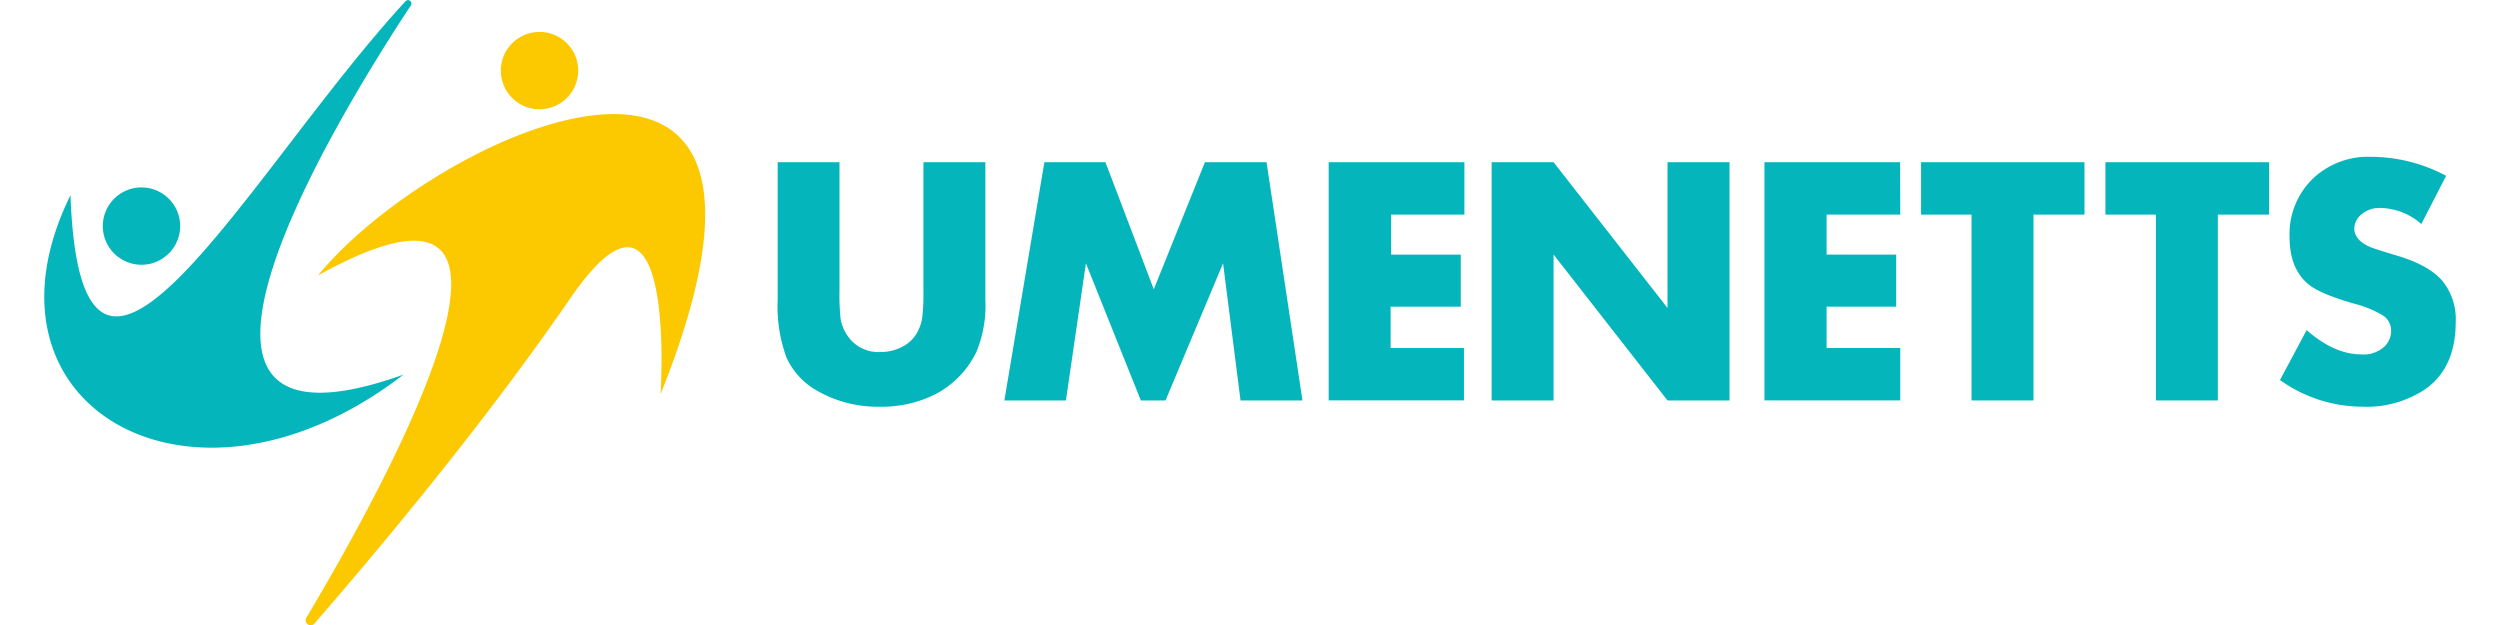
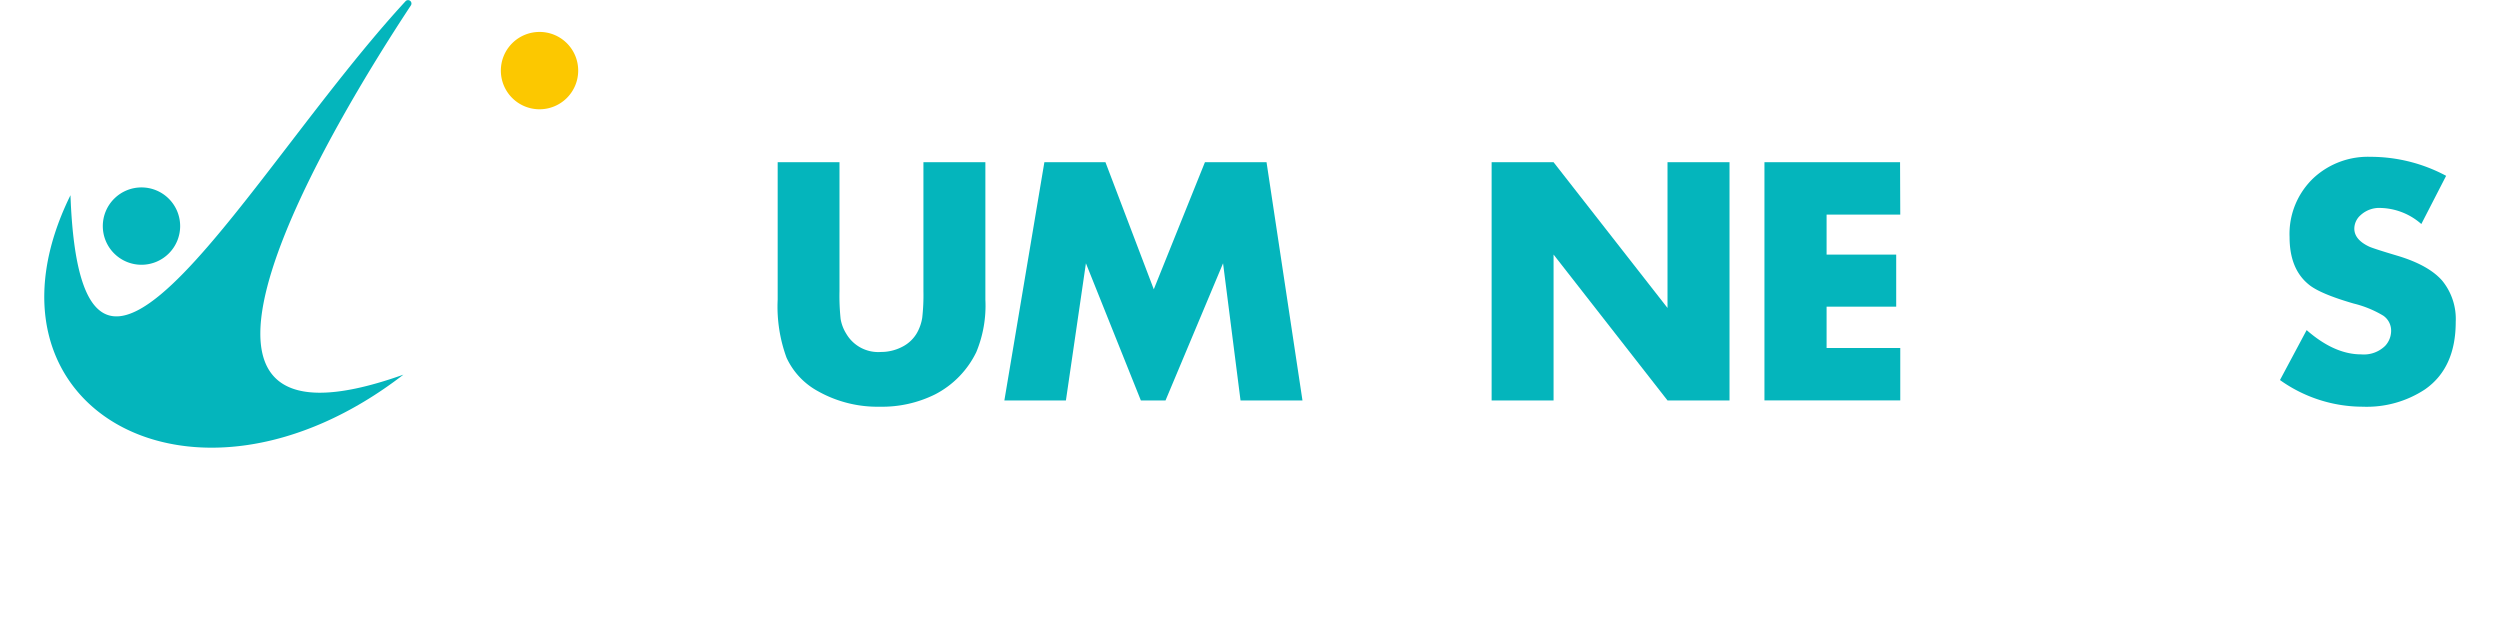
<svg xmlns="http://www.w3.org/2000/svg" width="368" height="92" viewBox="0 0 361.68 93.74">
  <g fill="#04b5bc">
    <path d="m119.27 24.33v19.35a33.44 33.44 0 0 0 .17 4.16 6.12 6.12 0 0 0 .85 2.22 5.55 5.55 0 0 0 5.18 2.73 6.87 6.87 0 0 0 3.24-.79 5.27 5.27 0 0 0 2.21-2.12 6.8 6.8 0 0 0 .76-2.22 30.23 30.23 0 0 0 .18-4v-19.33h9.29v20.6a18.17 18.17 0 0 1 -1.36 7.88 14 14 0 0 1 -6.18 6.34 17.84 17.84 0 0 1 -8.27 1.85 18.19 18.19 0 0 1 -9.34-2.35 10.91 10.91 0 0 1 -4.67-5 22.23 22.23 0 0 1 -1.33-8.72v-20.6z" />
    <path d="m144 60.06 6-35.73h9.16l7.25 19.06 7.67-19.06h9.24l5.39 35.73h-9.29l-2.62-20.57-8.63 20.57h-3.7l-8.24-20.57-3 20.57z" />
-     <path d="m213 32.19h-11v6h10.45v7.81h-10.52v6.2h11v7.85h-20.29v-35.72h20.36z" />
    <path d="m217.08 60.06v-35.73h9.29l17.09 21.86v-21.86h9.3v35.73h-9.3l-17.09-21.88v21.88z" />
    <path d="m278.37 32.19h-11.05v6h10.44v7.81h-10.44v6.2h11.05v7.85h-20.37v-35.72h20.34z" />
-     <path d="m298.35 32.19v27.87h-9.29v-27.87h-7.57v-7.86h24.51v7.86z" />
-     <path d="m326 32.19v27.87h-9.29v-27.87h-7.57v-7.86h24.55v7.86z" />
    <path d="m360.24 26.37-3.72 7.23a9.59 9.59 0 0 0 -6.07-2.41 4.14 4.14 0 0 0 -3.06 1.1 2.7 2.7 0 0 0 -.92 2c0 1.09.74 2 2.23 2.7.42.19 1.82.65 4.21 1.36q4.66 1.39 6.72 3.72a9.07 9.07 0 0 1 2.05 6.2q0 6.92-4.61 10.13a15.83 15.83 0 0 1 -9.31 2.6 21.38 21.38 0 0 1 -12.44-4l4-7.49q4.17 3.65 8.19 3.64a4.56 4.56 0 0 0 3.59-1.28 3.32 3.32 0 0 0 .89-2.2 2.72 2.72 0 0 0 -1.17-2.32 15.93 15.93 0 0 0 -4.43-1.82q-5.12-1.48-6.78-2.88-2.85-2.33-2.85-7.09a11.54 11.54 0 0 1 3.69-8.95 12 12 0 0 1 8.48-3.09 24 24 0 0 1 11.31 2.85z" />
    <path d="m3.93 29.28c-15.63 31.72 18.32 51.3 49.94 26.91-43.05 15.35-9.87-38.74 1.13-55.4a.51.51 0 0 0 -.8-.62c-23.4 25.34-48.65 73.7-50.27 29.11z" />
  </g>
-   <path d="m92.43 59.13s2.57-37.83-13.54-14.38c-13.31 19.37-29.8 38.91-38.33 48.72a.75.75 0 0 1 -1.22-.88c12-20.13 41.22-73.22 1.69-51.26 18.07-21.98 77.97-48.33 51.4 17.8z" fill="#fcc800" />
  <path d="m74.28 4.79a5.8 5.8 0 1 0 5.8 5.79 5.79 5.79 0 0 0 -5.8-5.79z" fill="#fcc800" />
  <path d="m14.58 28.11a5.8 5.8 0 1 0 5.8 5.8 5.8 5.8 0 0 0 -5.8-5.8z" fill="#04b5bc" />
</svg>